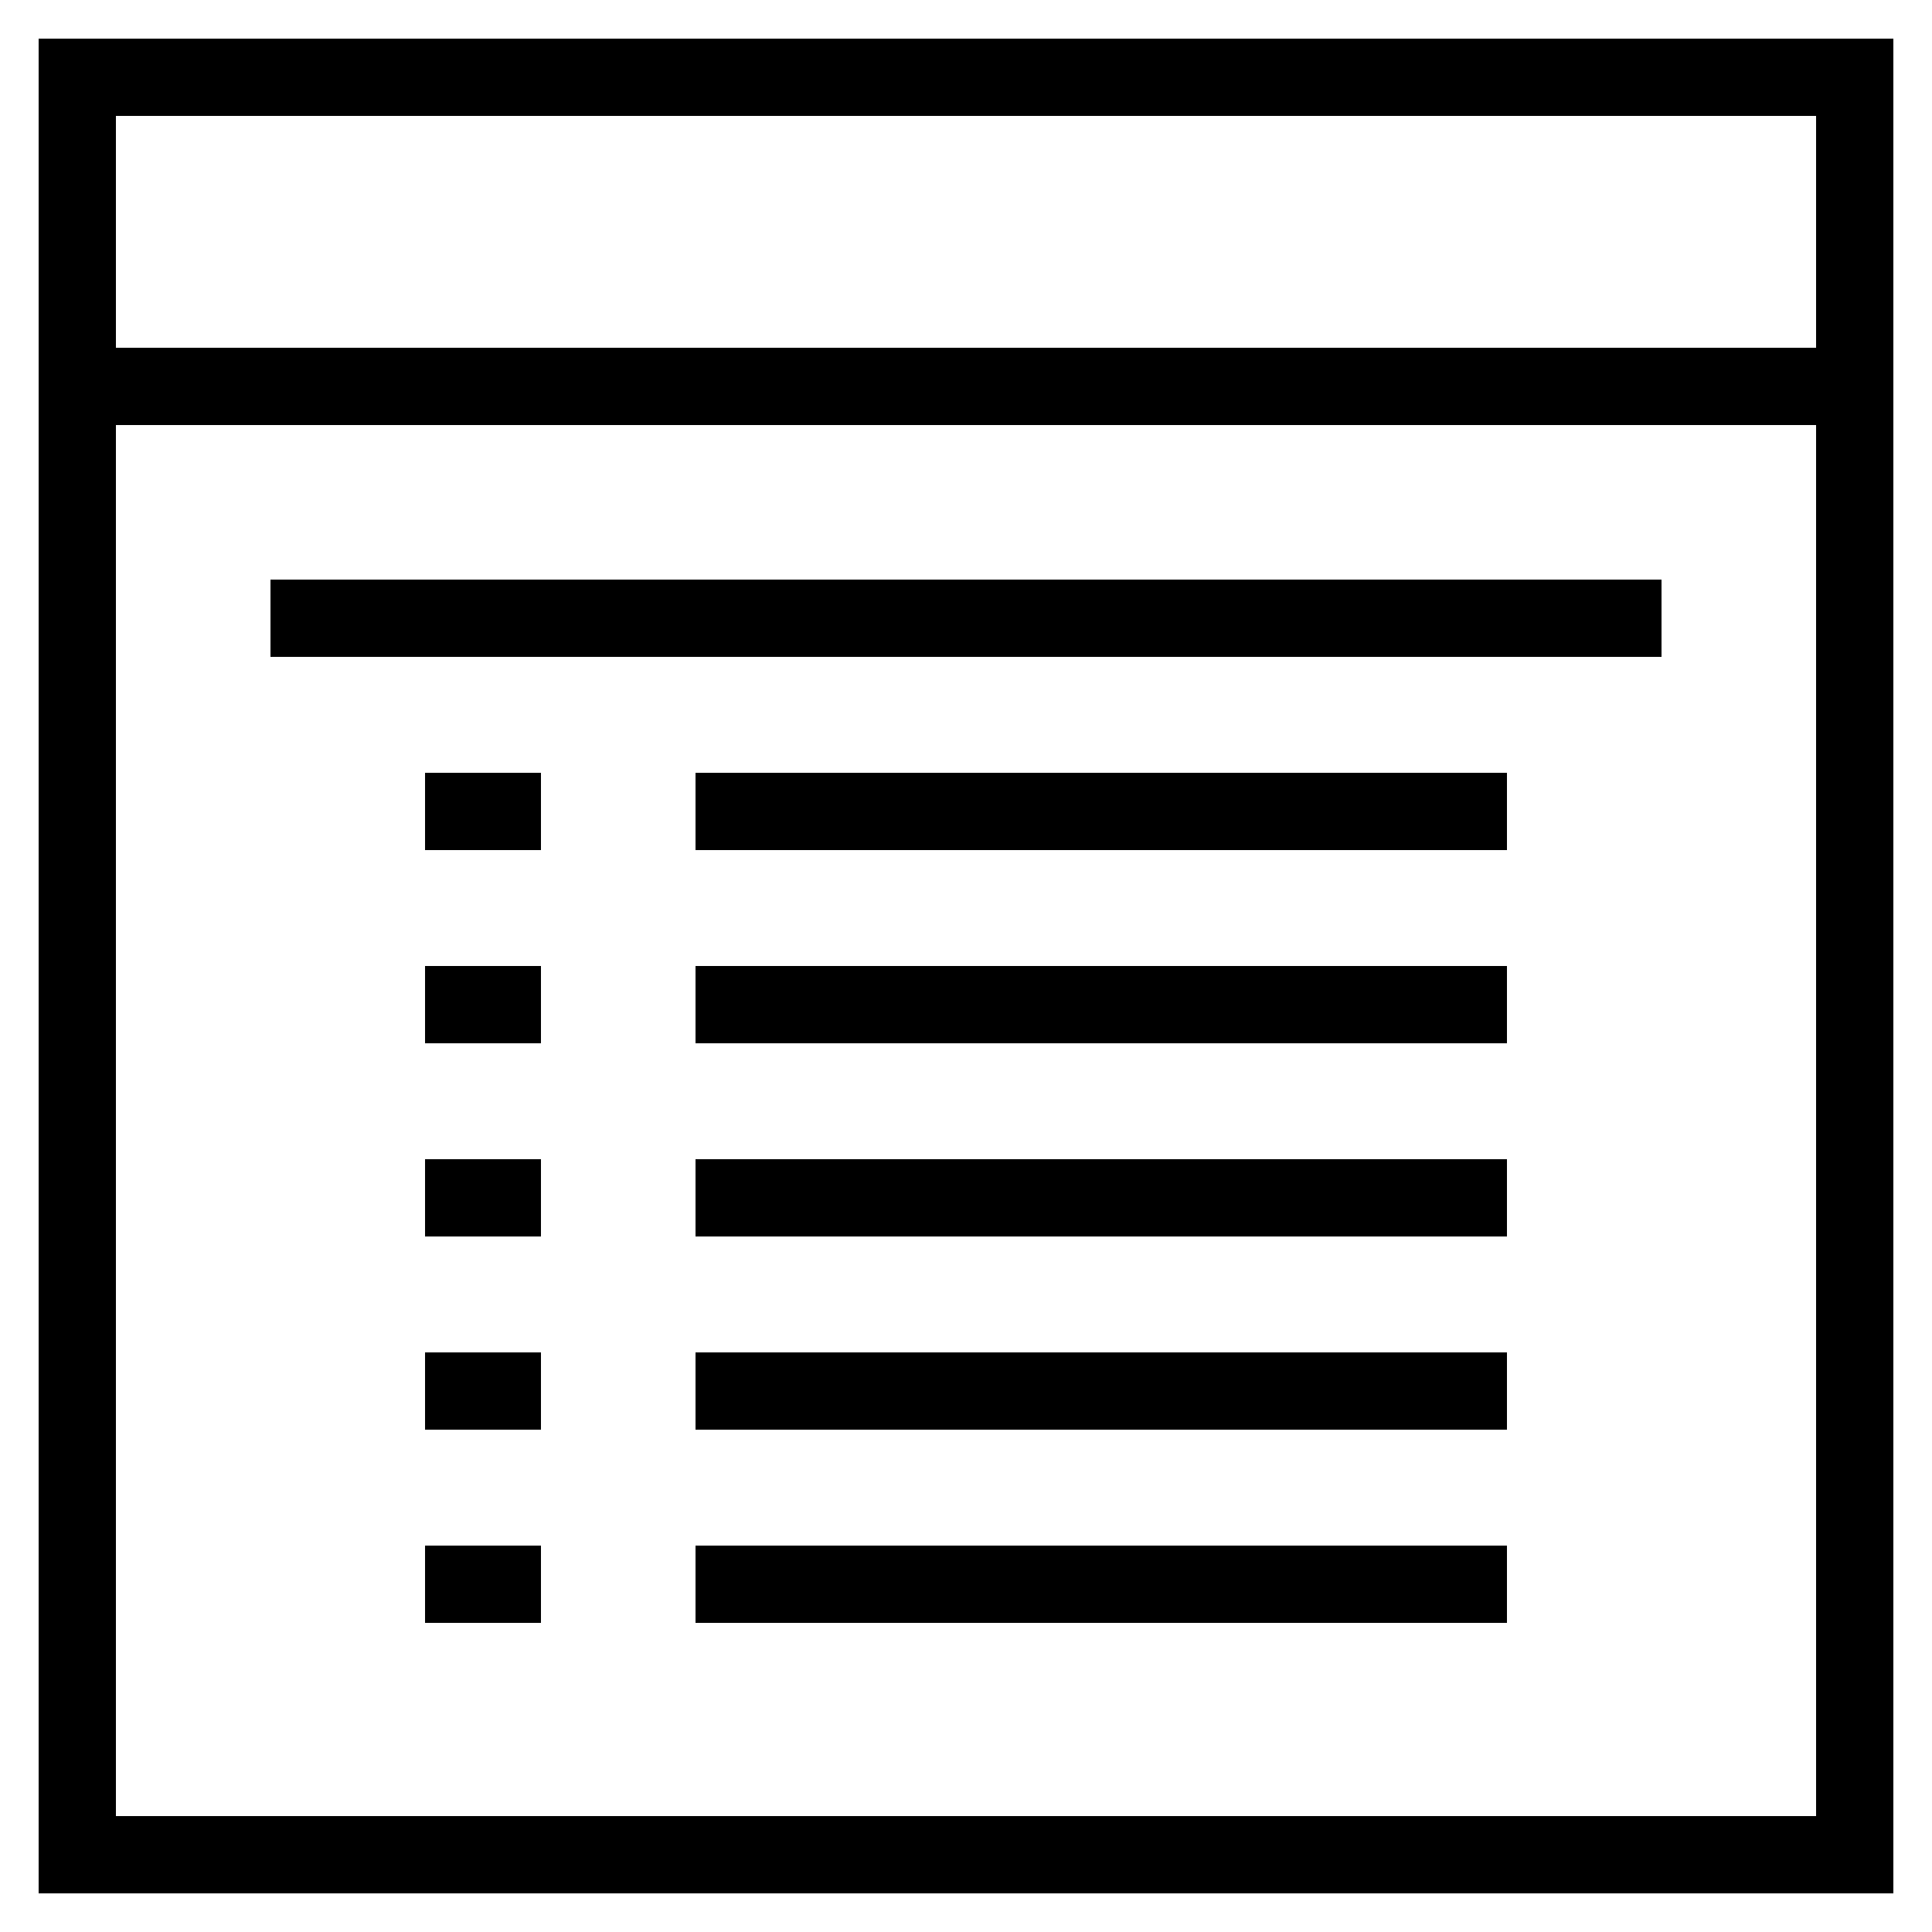
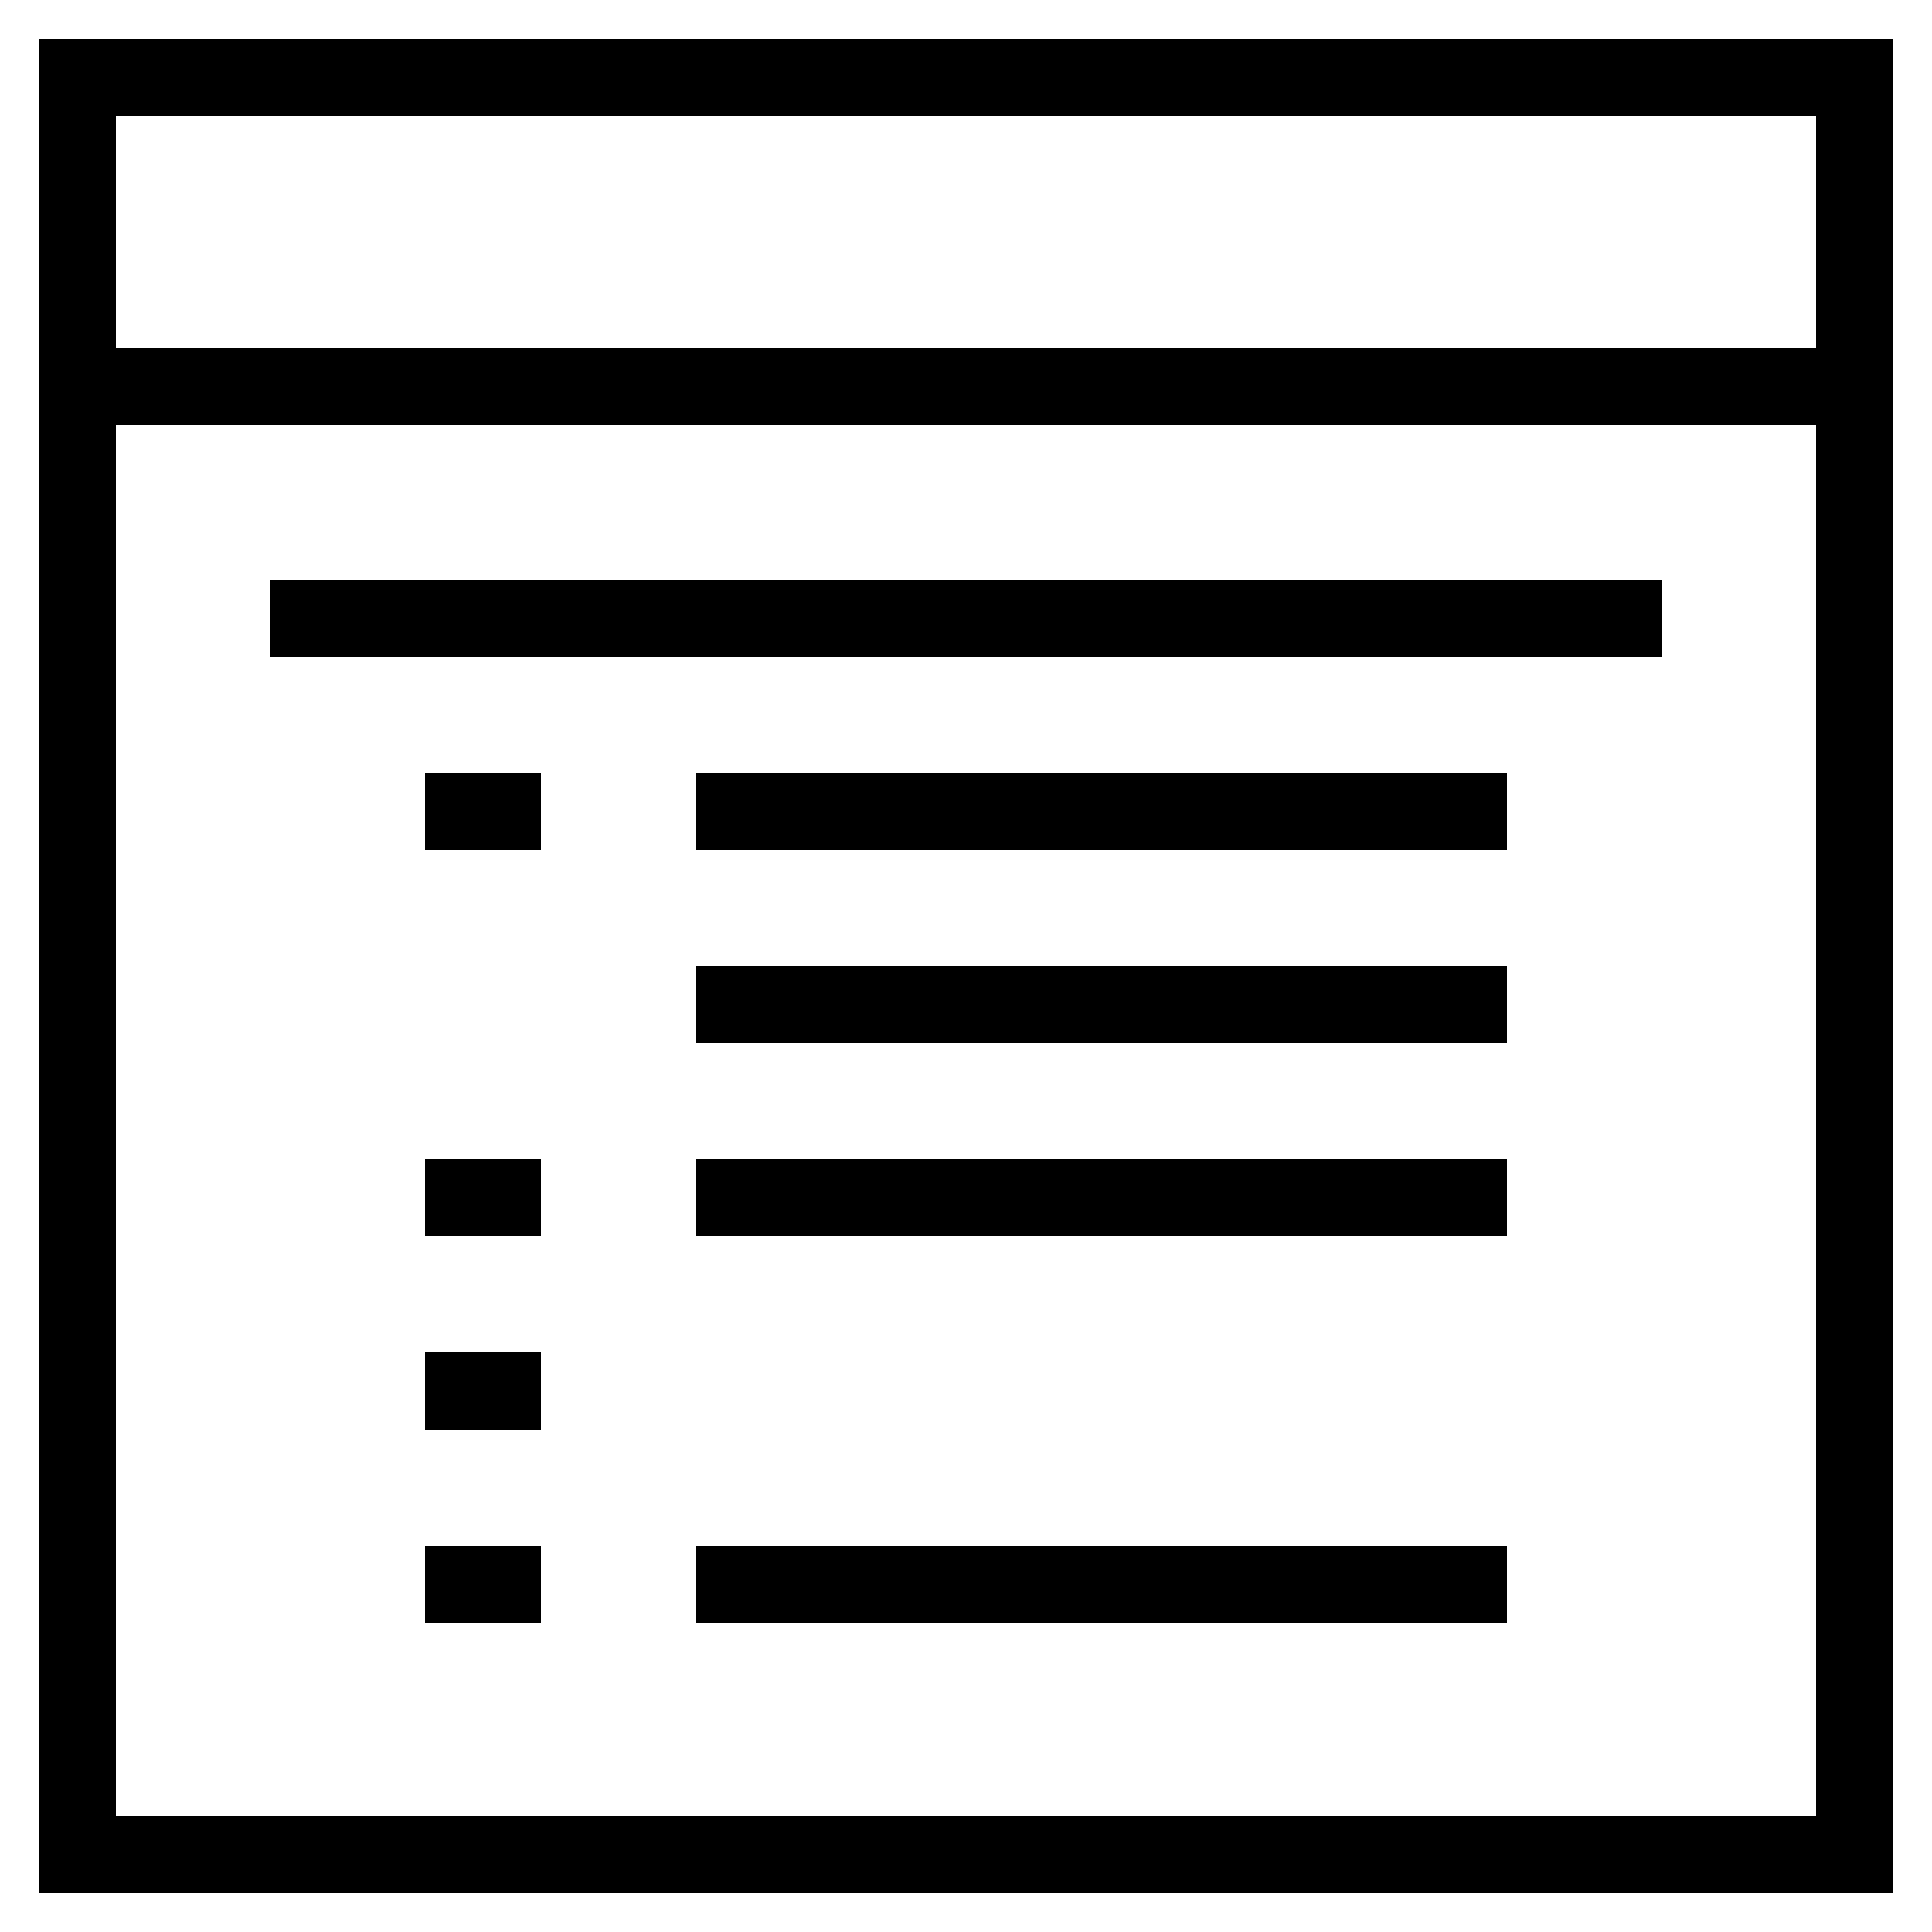
<svg xmlns="http://www.w3.org/2000/svg" style="enable-background:new 0 0 50 50;" version="1.1" viewBox="0 0 50 50" xml:space="preserve">
  <g id="Layer_1">
    <path d="M1,49h48V1H1V49z M3,47V11h44v36H3z M47,3v6H3V3H47z" />
    <rect height="2" width="36" x="7" y="15" />
    <rect height="2" width="3" x="11" y="20" />
    <rect height="2" width="21" x="18" y="20" />
-     <rect height="2" width="3" x="11" y="25" />
    <rect height="2" width="21" x="18" y="25" />
    <rect height="2" width="3" x="11" y="30" />
    <rect height="2" width="21" x="18" y="30" />
    <rect height="2" width="3" x="11" y="35" />
-     <rect height="2" width="21" x="18" y="35" />
    <rect height="2" width="3" x="11" y="40" />
    <rect height="2" width="21" x="18" y="40" />
  </g>
  <g />
</svg>